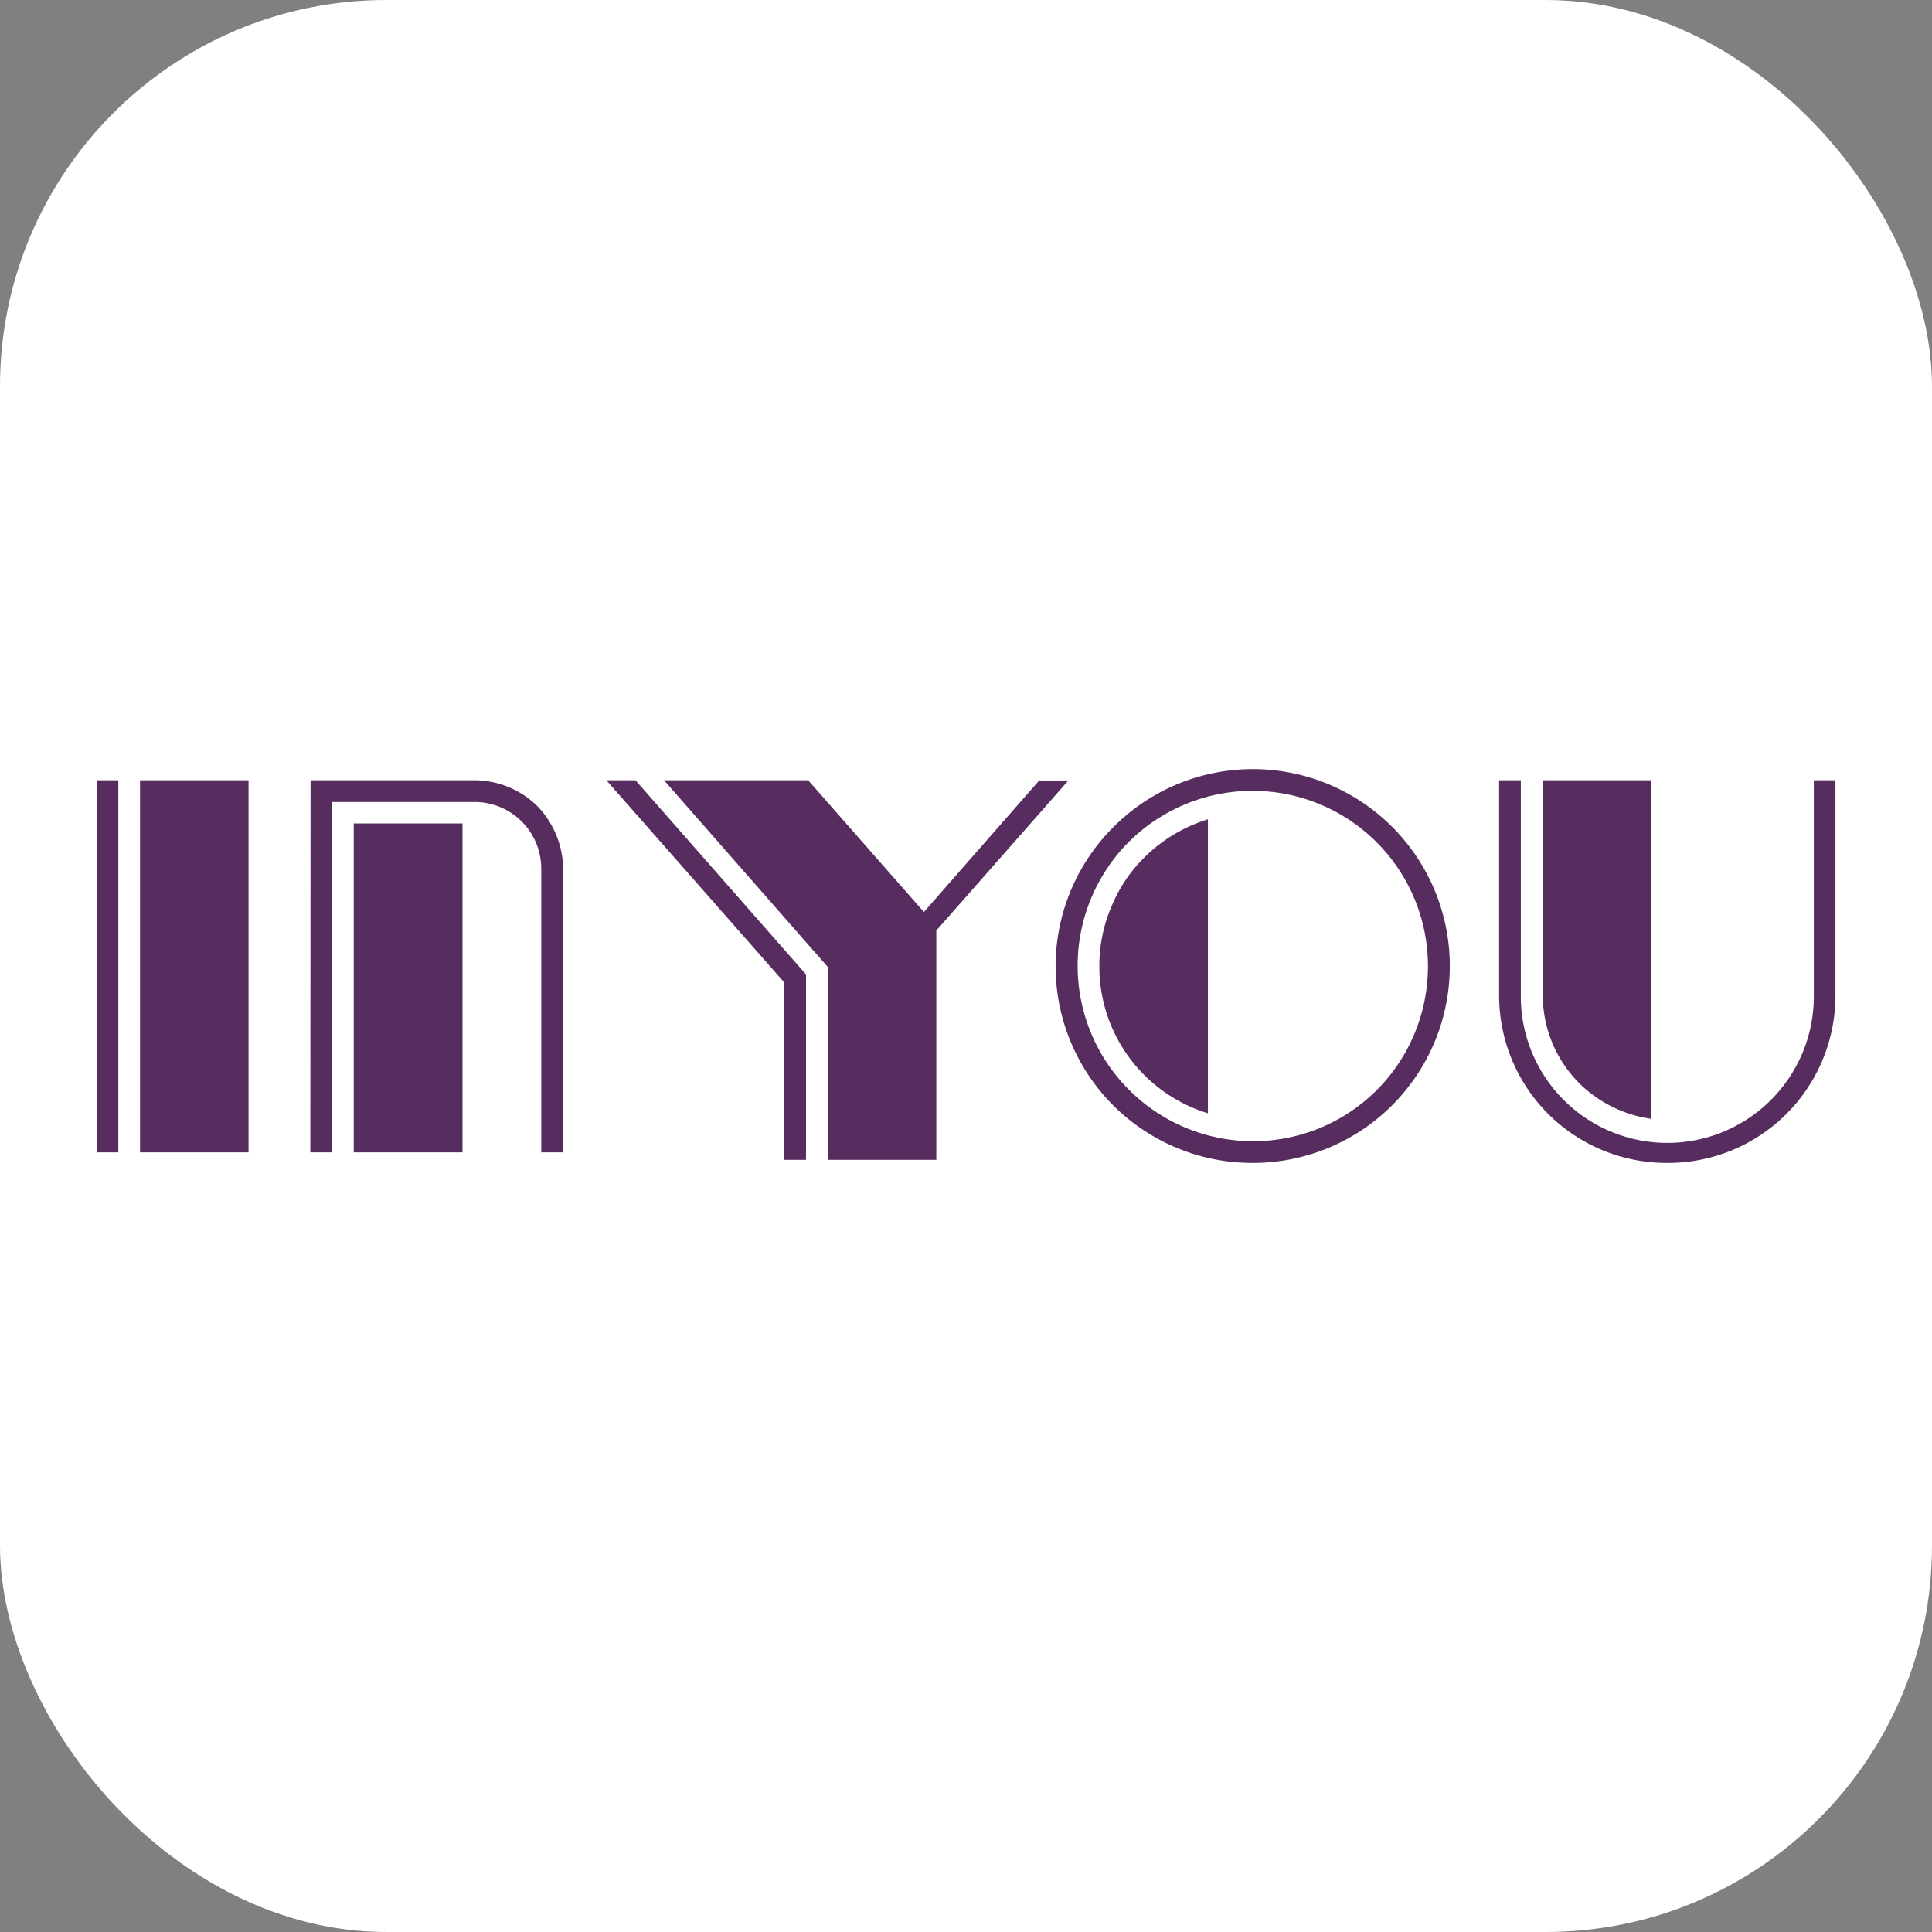
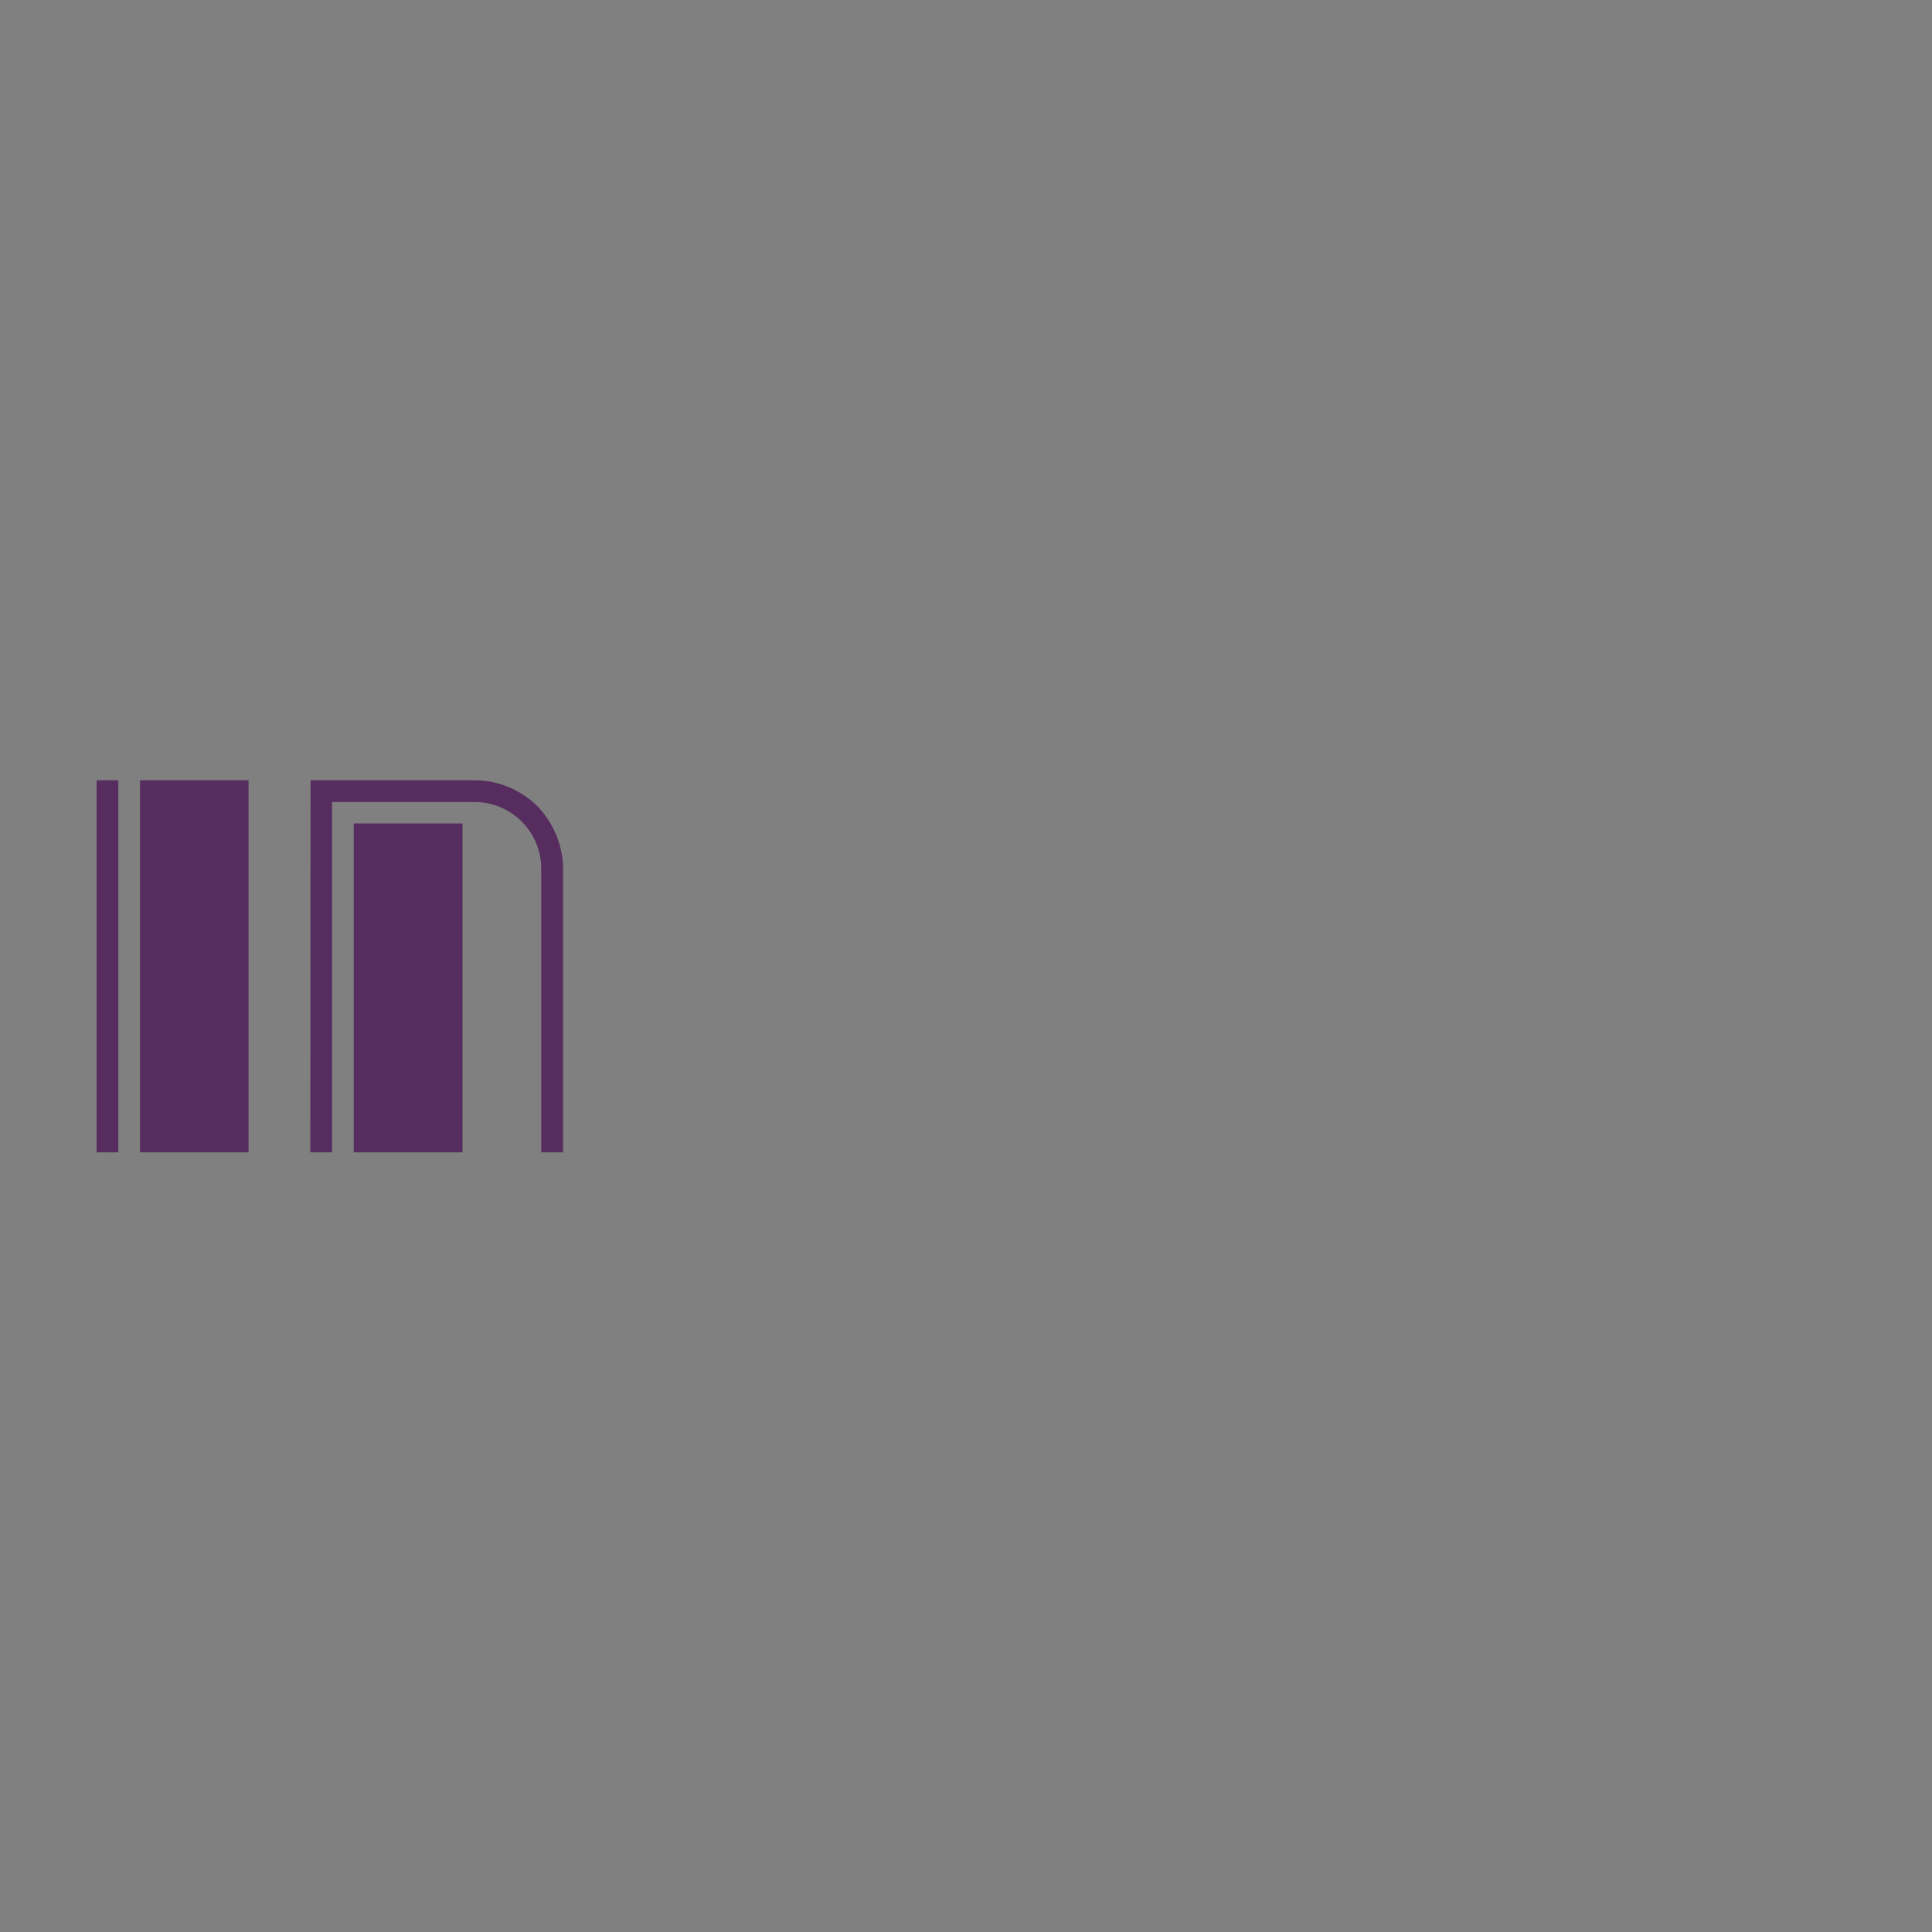
<svg xmlns="http://www.w3.org/2000/svg" version="1.1" width="1000" height="1000">
  <rect width="100%" height="100%" fill="#808080" stroke="none" />
-   <rect width="1000" height="1000" rx="200" ry="200" fill="#ffffff" />
  <g transform="matrix(3.095,0,0,3.095,50.01,398.086)">
    <svg version="1.1" width="290.81" height="65.86">
      <svg id="Calque_1" data-name="Calque 1" viewBox="0 0 290.81 65.86">
        <defs>
          <style>.cls-1{fill:#572c5f;}</style>
        </defs>
        <path class="cls-1" d="M7.26,64.09H25.41V1.87H7.26ZM0,64.09H3.63V1.87H0Z" />
        <path class="cls-1" d="M43,64.09H61.19v-55H43Zm-7.26,0h3.63V5.5H63.26a11.16,11.16,0,0,1,11.1,11.2V64.09H78v-48a15.35,15.35,0,0,0-4.25-9.85A15,15,0,0,0,63.47,1.87H35.78Z" />
-         <path class="cls-1" d="M122.27,65.34h18.16V27l22.09-25.1h-4.88l-19.29,22L119,1.87H94.89l27.38,31.21Zm-7.25,0h3.62v-31L90.12,1.87H85.25L115,35.68Z" />
-         <path class="cls-1" d="M185.85,57.56V8.4a25.72,25.72,0,0,0-10.68,6.43,24.53,24.53,0,0,0-5.29,7.78,25.11,25.11,0,0,0-2.18,9.64v1.46a25.66,25.66,0,0,0,18.15,23.85Zm7.47,4.67a29.34,29.34,0,0,1-20.75-50,29.33,29.33,0,1,1,41.49,41.48A29.23,29.23,0,0,1,193.32,62.23Zm0,3.63A32.92,32.92,0,0,0,216.65,9.65a32.91,32.91,0,0,0-46.56,0,32.88,32.88,0,0,0,23.23,56.21Z" />
-         <path class="cls-1" d="M260,58.49V1.87H241.85V37.75A20.87,20.87,0,0,0,248,52.58,21.33,21.33,0,0,0,260,58.49Zm2.7,7.37a28,28,0,0,0,28.1-28.11V1.87h-3.62v36.4a24.48,24.48,0,0,1-49-.52V1.87h-3.63V37.75A28,28,0,0,0,262.7,65.86Z" />
      </svg>
    </svg>
  </g>
</svg>